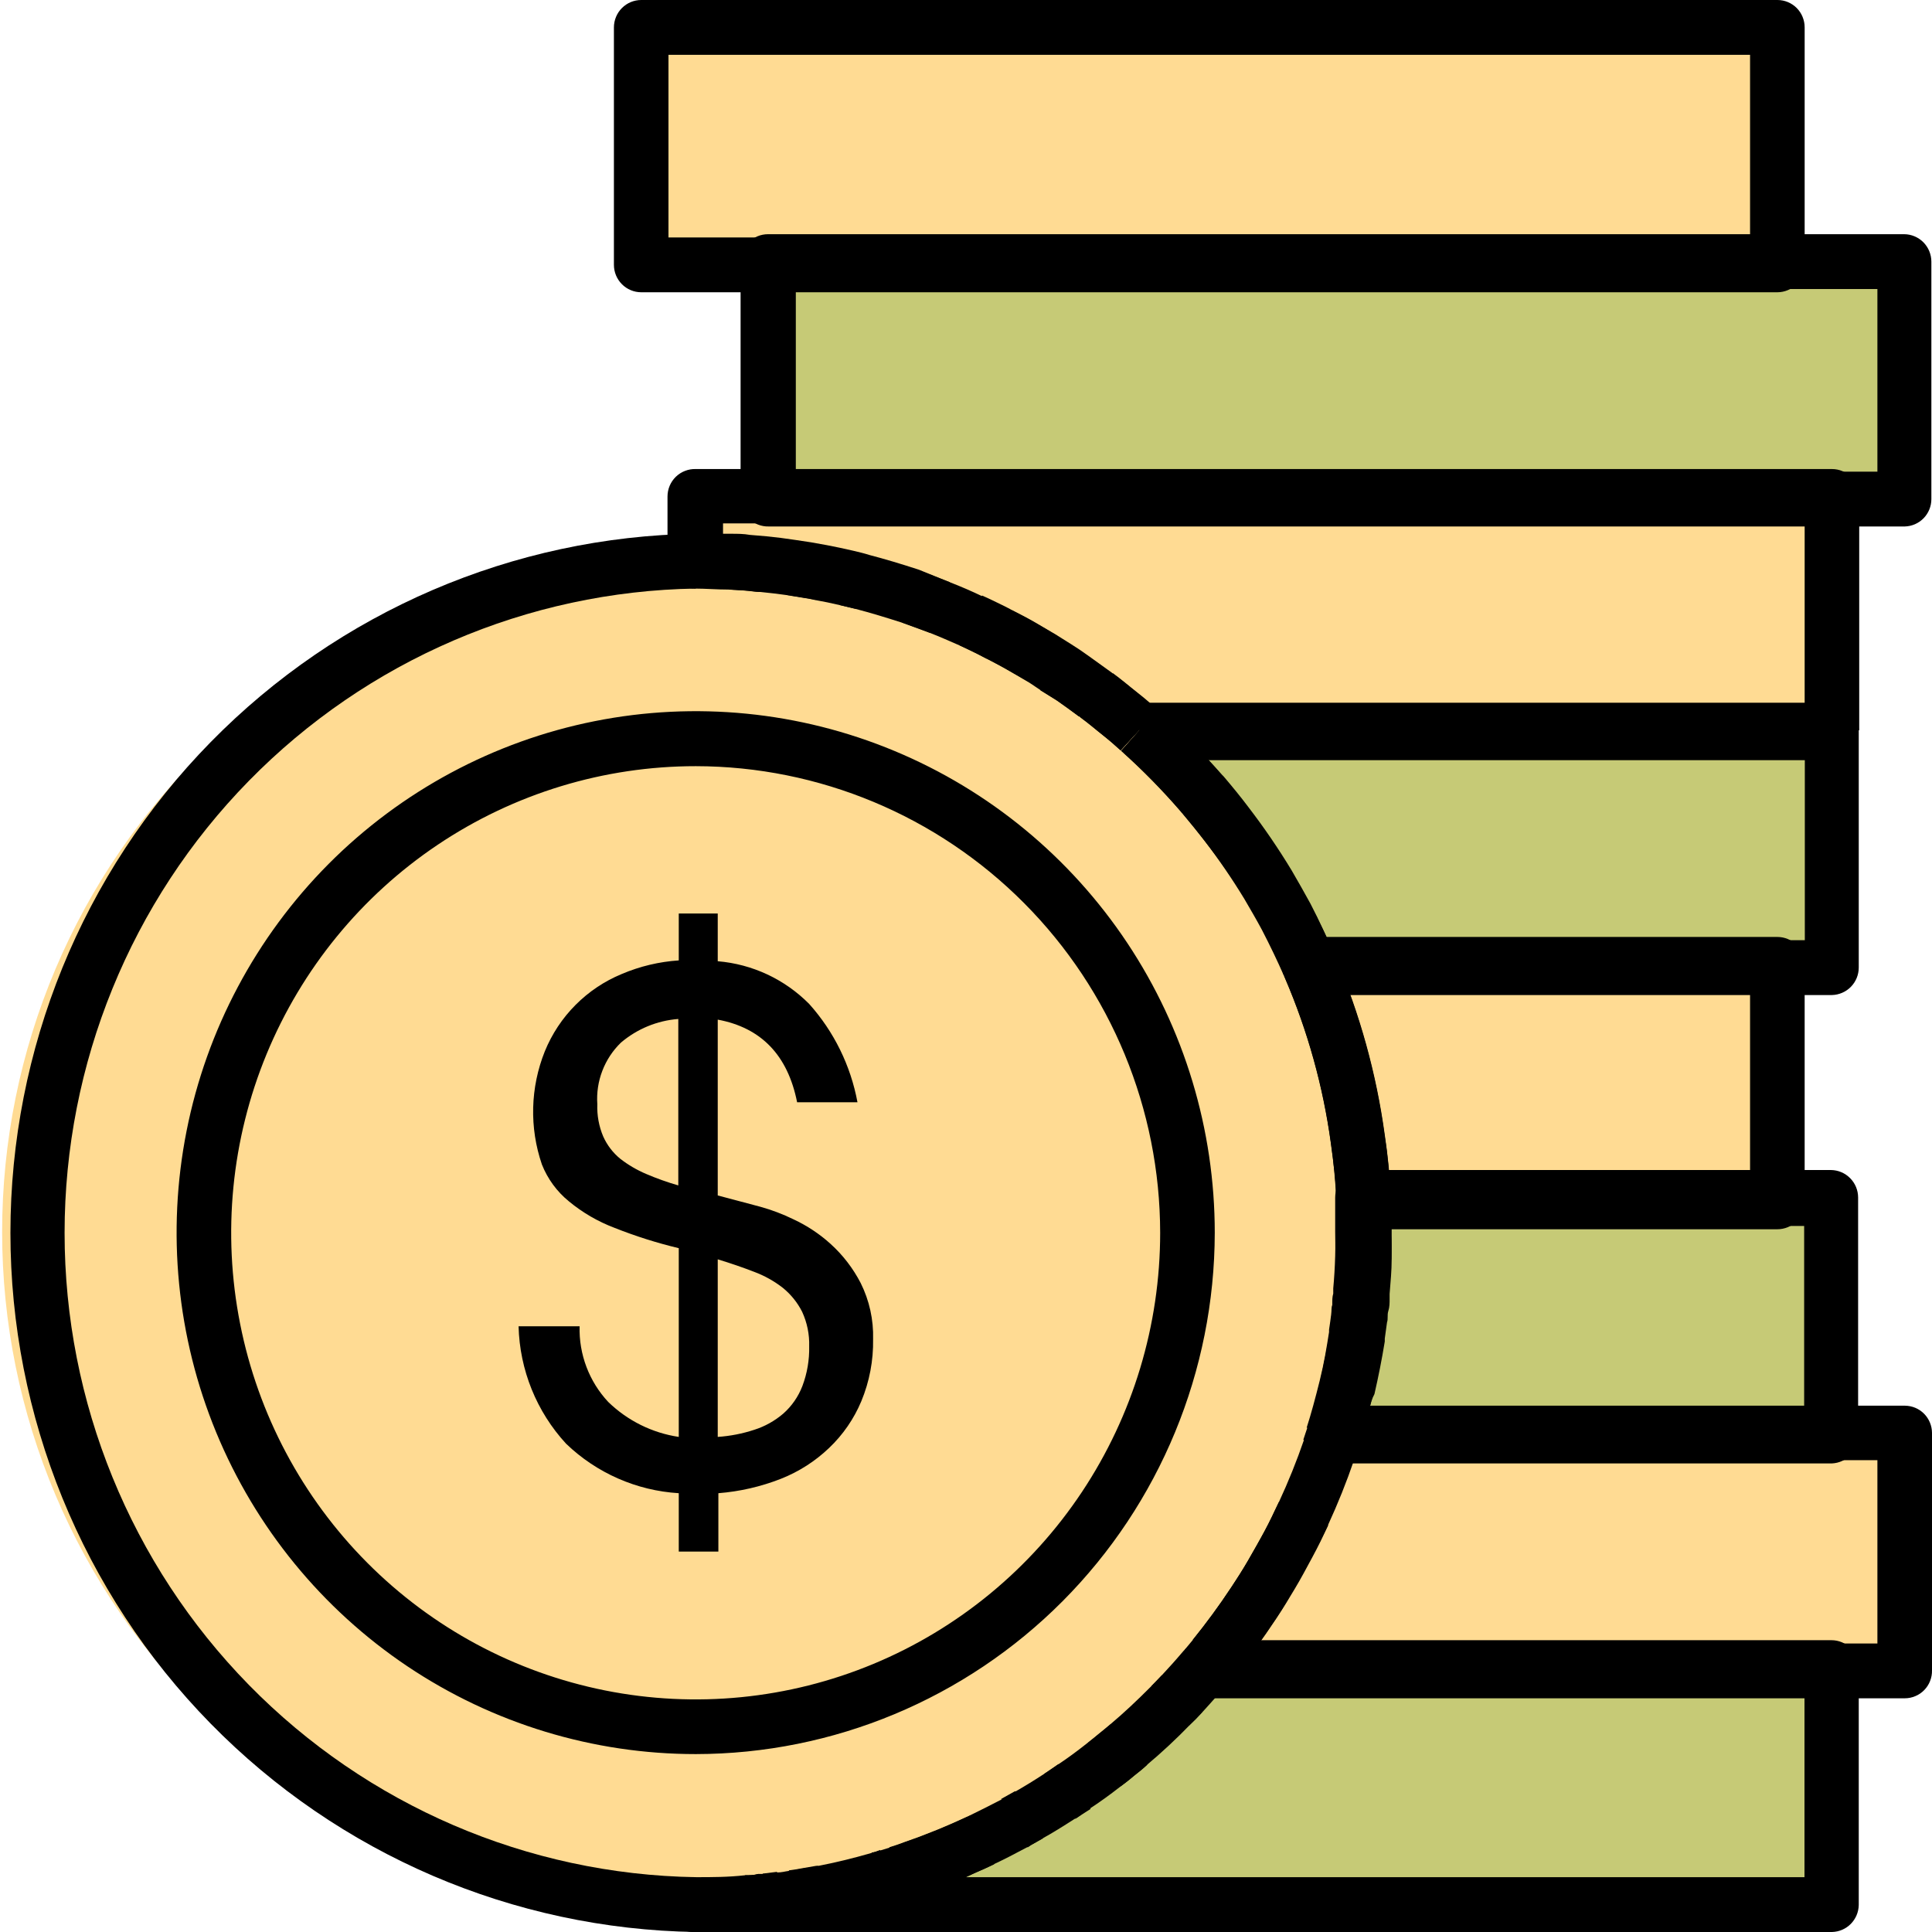
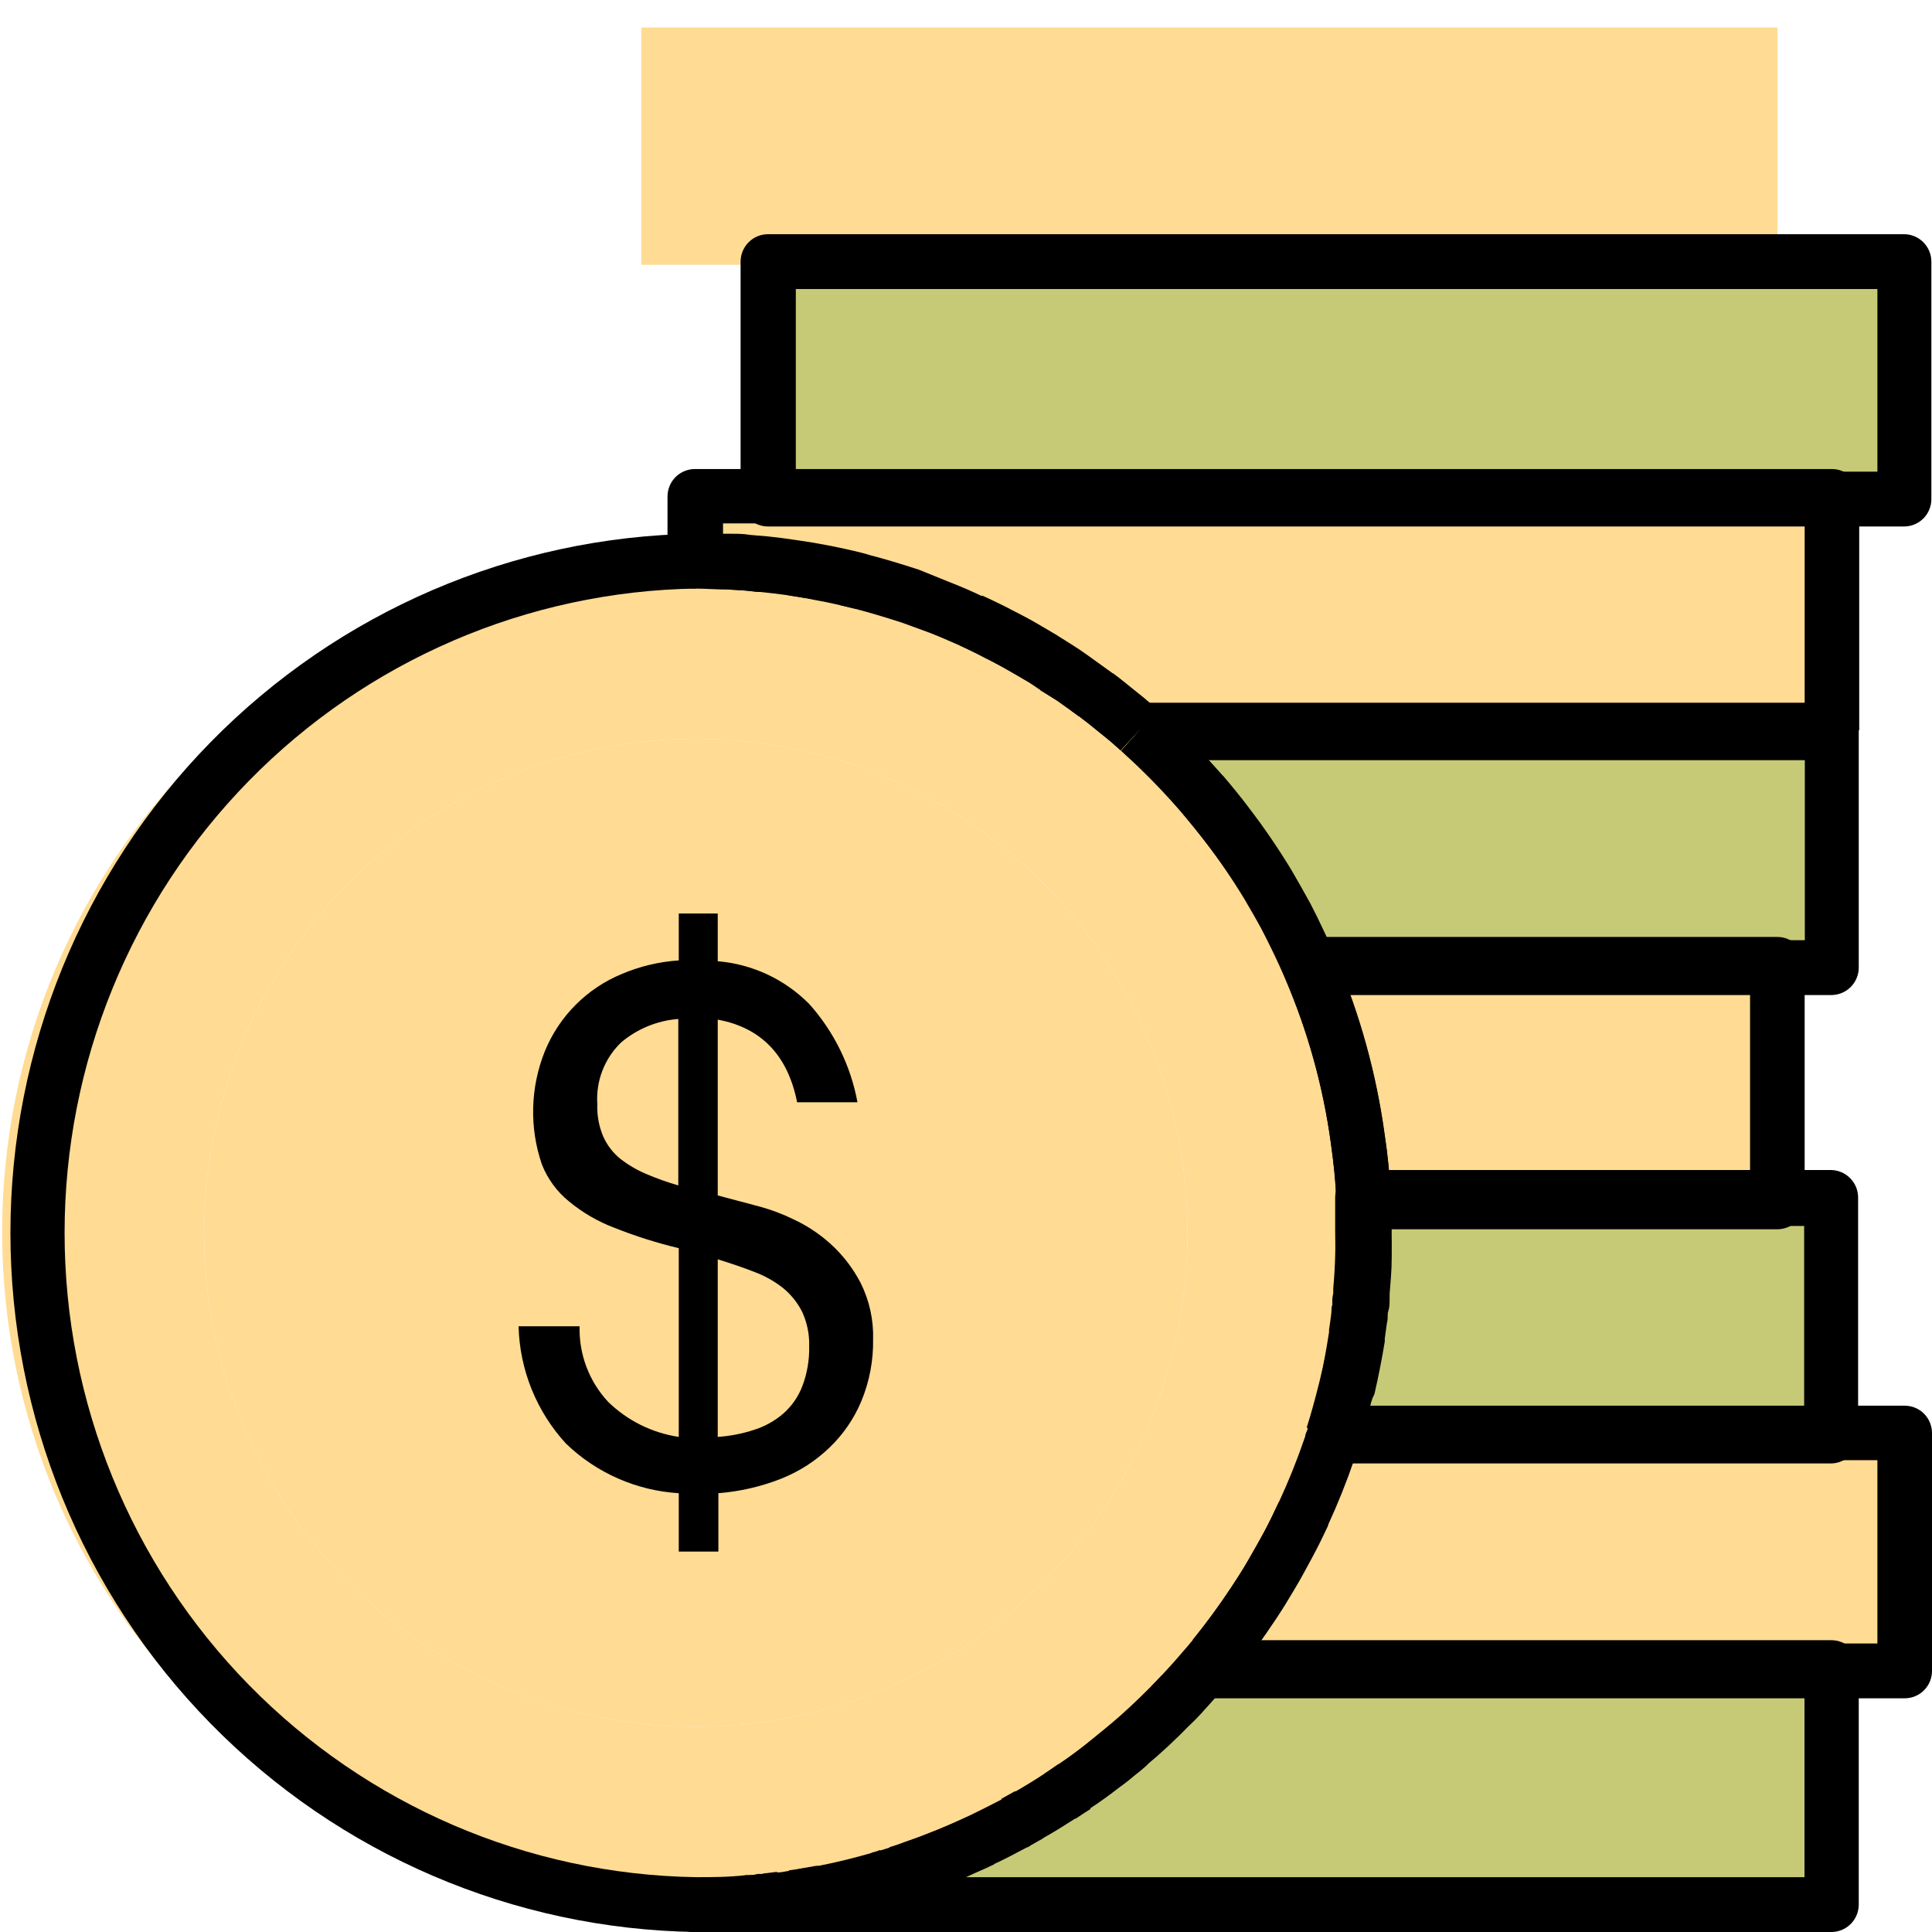
<svg xmlns="http://www.w3.org/2000/svg" width="58" height="58" viewBox="0 0 58 58" fill="none">
  <g clip-path="url(#clip0_15_540)">
    <path d="M57.183 43.016V50.144H54.998V50.047H36.197L36.438 49.75C36.87 49.228 37.272 48.682 37.642 48.114C37.835 47.828 38.014 47.541 38.183 47.245C38.352 46.949 38.526 46.653 38.667 46.351C38.807 46.05 38.971 45.749 39.111 45.439C39.401 44.803 39.662 44.152 39.894 43.496L40.015 43.127H54.998V43.035L57.183 43.016Z" fill="#FFDB93" />
    <path d="M53.36 29.046V35.985H40.934C40.909 35.388 40.852 34.793 40.764 34.203C40.517 32.425 40.029 30.691 39.314 29.046H53.36Z" fill="#FFDB93" />
    <path d="M54.998 14.984V21.923H34.215C34.032 21.748 33.838 21.583 33.64 21.437C33.442 21.292 33.186 21.059 32.944 20.884C32.933 20.878 32.923 20.869 32.915 20.86C32.688 20.685 32.432 20.515 32.205 20.374C32.05 20.267 31.89 20.16 31.721 20.058C31.552 19.956 31.455 19.889 31.31 19.801C31.165 19.714 30.885 19.549 30.672 19.427C30.46 19.306 30.252 19.194 30.039 19.087L29.744 18.932L29.169 18.66C28.86 18.524 28.541 18.383 28.203 18.257C27.864 18.131 27.637 18.043 27.347 17.946C26.864 17.786 26.38 17.645 25.897 17.519L25.414 17.398C25.162 17.339 24.93 17.286 24.655 17.237C24.505 17.203 24.35 17.179 24.172 17.155L23.722 17.087C23.48 16.994 23.2 16.994 22.939 16.951L22.431 16.907L21.919 16.873C21.576 16.873 21.233 16.873 20.89 16.873V14.931H23.074V15.028L54.998 14.984Z" fill="#FFDB93" />
    <path d="M53.36 0.825V7.856H23.074V7.949H19.251V0.825H53.36Z" fill="#FFDB93" />
    <path d="M57.183 7.856V14.984H54.998V14.887H23.074V7.949H53.36V7.856H57.183Z" fill="#C6CA76" />
    <path d="M54.998 22.015V29.046H53.36V28.949H39.29C39.082 28.463 38.86 27.978 38.609 27.536C38.44 27.206 38.261 26.885 38.062 26.565C37.683 25.94 37.267 25.338 36.816 24.763C36.598 24.467 36.366 24.181 36.124 23.904C36.102 23.883 36.081 23.86 36.062 23.836C35.519 23.192 34.936 22.584 34.317 22.015H54.998Z" fill="#C6CA76" />
    <path d="M54.998 35.985V43.016H40.054C40.199 42.564 40.325 42.112 40.426 41.646C40.528 41.18 40.644 40.646 40.721 40.136C40.75 39.947 40.774 39.762 40.798 39.578C40.822 39.393 40.827 39.355 40.837 39.248C40.846 39.141 40.876 38.932 40.885 38.762C40.914 38.427 40.934 38.092 40.948 37.757C40.948 37.505 40.948 37.272 40.948 36.995C40.948 36.718 40.948 36.368 40.948 36.062H53.37V35.97L54.998 35.985Z" fill="#C6CA76" />
    <path d="M54.998 50.144V57.174H20.89C21.407 57.174 21.924 57.174 22.431 57.116L22.862 57.077H22.983C23.137 57.077 23.297 57.043 23.466 57.019C23.635 56.995 23.703 57.019 23.814 56.975C23.925 56.932 24.128 56.927 24.297 56.898C24.466 56.868 24.587 56.849 24.732 56.825C25.307 56.713 25.863 56.577 26.414 56.417C26.52 56.388 26.617 56.364 26.714 56.33C26.811 56.296 26.893 56.281 26.97 56.252C27.149 56.199 27.323 56.135 27.492 56.077C27.661 56.019 27.835 55.956 28.004 55.888C28.174 55.82 28.338 55.766 28.488 55.694C28.637 55.621 28.821 55.557 28.971 55.48C29.121 55.402 29.3 55.334 29.454 55.252C29.797 55.096 30.121 54.926 30.45 54.766C30.6 54.688 30.74 54.611 30.89 54.523C31.199 54.339 31.499 54.154 31.799 53.96C31.948 53.863 32.093 53.766 32.243 53.659C32.553 53.45 32.847 53.232 33.142 53.004C33.273 52.901 33.398 52.804 33.524 52.693C33.65 52.581 33.766 52.503 33.882 52.397C34.315 52.033 34.73 51.647 35.124 51.241C35.249 51.12 35.365 50.998 35.481 50.872C35.694 50.648 35.907 50.411 36.11 50.173L54.998 50.144Z" fill="#C6CA76" />
    <path d="M40.938 36.077C40.938 36.383 40.938 36.694 40.938 37.009C40.938 37.325 40.938 37.495 40.938 37.772C40.938 38.107 40.904 38.442 40.876 38.777C40.876 38.932 40.846 39.088 40.827 39.262C40.808 39.437 40.827 39.481 40.788 39.593C40.75 39.704 40.74 39.962 40.711 40.151C40.629 40.636 40.532 41.161 40.416 41.661C40.3 42.161 40.165 42.632 40.015 43.118C39.981 43.244 39.938 43.365 39.899 43.487C39.667 44.162 39.416 44.812 39.116 45.429C38.976 45.74 38.821 46.046 38.672 46.342C38.522 46.638 38.343 46.944 38.188 47.235C38.033 47.527 37.831 47.818 37.647 48.104C37.27 48.668 36.873 49.216 36.443 49.741L36.202 50.037C36.173 50.071 36.144 50.1 36.12 50.134C35.916 50.372 35.704 50.62 35.491 50.833C35.375 50.959 35.254 51.081 35.133 51.202C34.739 51.608 34.325 51.994 33.891 52.358C33.775 52.465 33.654 52.562 33.534 52.654L33.152 52.965C32.857 53.193 32.562 53.411 32.253 53.62C32.108 53.727 31.958 53.824 31.808 53.921C31.509 54.116 31.209 54.3 30.899 54.485C30.75 54.567 30.61 54.65 30.46 54.727C30.131 54.907 29.807 55.077 29.464 55.213L28.981 55.441C28.816 55.519 28.652 55.582 28.497 55.655C28.343 55.728 28.164 55.791 28.014 55.849C27.864 55.907 27.671 55.975 27.502 56.038C27.332 56.102 27.159 56.16 26.98 56.213C26.902 56.242 26.811 56.262 26.724 56.291C26.637 56.32 26.53 56.349 26.424 56.378C25.873 56.538 25.317 56.675 24.742 56.786C24.602 56.786 24.452 56.84 24.307 56.859C24.162 56.878 23.988 56.917 23.823 56.937C23.659 56.956 23.596 56.971 23.476 56.98C23.355 56.99 23.171 57.019 22.992 57.039H22.871L22.441 57.078C21.958 57.116 21.416 57.136 20.899 57.136C18.201 57.239 15.51 56.794 12.987 55.828C10.464 54.861 8.16 53.394 6.215 51.513C4.27 49.631 2.722 47.375 1.665 44.879C0.608 42.383 0.064 39.698 0.064 36.985C0.064 34.272 0.608 31.588 1.665 29.091C2.722 26.595 4.27 24.339 6.215 22.458C8.16 20.576 10.464 19.109 12.987 18.142C15.51 17.176 18.201 16.731 20.899 16.834C21.242 16.834 21.586 16.834 21.929 16.834L22.441 16.868L22.949 16.912C23.224 16.941 23.49 16.975 23.761 17.014L24.21 17.082C24.365 17.106 24.52 17.131 24.694 17.165C24.95 17.213 25.177 17.267 25.452 17.325L25.936 17.446C26.419 17.572 26.902 17.713 27.386 17.873C27.676 17.971 27.961 18.077 28.241 18.184C28.521 18.291 28.884 18.451 29.208 18.587L29.783 18.859L30.078 19.015C30.291 19.121 30.503 19.233 30.711 19.354L31.349 19.728C31.494 19.816 31.629 19.898 31.76 19.986C31.89 20.073 32.084 20.195 32.243 20.301C32.485 20.466 32.722 20.628 32.954 20.787C32.962 20.797 32.972 20.805 32.983 20.811C33.224 20.991 33.466 21.175 33.679 21.365C33.891 21.554 34.07 21.69 34.254 21.85C34.915 22.44 35.536 23.072 36.115 23.744C36.134 23.768 36.155 23.79 36.178 23.812C36.41 24.093 36.661 24.38 36.869 24.671C37.318 25.256 37.735 25.865 38.116 26.497C38.299 26.813 38.488 27.138 38.662 27.468C38.904 27.929 39.145 28.4 39.339 28.881L39.382 28.978C40.095 30.623 40.583 32.358 40.832 34.135C40.914 34.752 40.977 35.378 41.001 36.009L40.938 36.077ZM35.651 37.009C35.651 34.077 34.785 31.209 33.163 28.771C31.541 26.332 29.236 24.432 26.538 23.309C23.841 22.187 20.873 21.893 18.01 22.465C15.147 23.038 12.516 24.45 10.452 26.524C8.388 28.598 6.982 31.24 6.412 34.116C5.843 36.993 6.135 39.974 7.252 42.684C8.369 45.394 10.261 47.71 12.689 49.339C15.116 50.969 17.97 51.838 20.89 51.838C24.805 51.838 28.559 50.276 31.327 47.495C34.096 44.714 35.651 40.942 35.651 37.009Z" fill="#FFDB93" />
    <path d="M20.89 22.18C23.809 22.18 26.663 23.05 29.09 24.68C31.518 26.309 33.41 28.625 34.527 31.335C35.644 34.044 35.937 37.026 35.367 39.902C34.797 42.779 33.392 45.421 31.327 47.495C29.263 49.569 26.633 50.981 23.769 51.553C20.906 52.126 17.938 51.832 15.241 50.71C12.544 49.587 10.238 47.687 8.616 45.248C6.994 42.809 6.129 39.942 6.129 37.009C6.129 33.077 7.684 29.305 10.452 26.524C13.22 23.743 16.975 22.18 20.89 22.18Z" fill="#FFDB93" />
    <path d="M57.183 15.805H23.074C22.965 15.808 22.857 15.788 22.755 15.748C22.654 15.708 22.561 15.648 22.483 15.572C22.404 15.496 22.342 15.404 22.299 15.303C22.256 15.203 22.234 15.094 22.233 14.985V7.856C22.233 7.638 22.32 7.428 22.474 7.273C22.628 7.118 22.837 7.031 23.055 7.031H57.164C57.381 7.032 57.589 7.12 57.742 7.274C57.895 7.429 57.981 7.638 57.981 7.856V14.985C57.981 15.199 57.897 15.405 57.748 15.558C57.599 15.711 57.396 15.8 57.183 15.805ZM23.891 14.159H56.361V8.677H23.891V14.159Z" fill="black" />
-     <path d="M53.36 8.774H19.251C19.033 8.774 18.824 8.687 18.67 8.532C18.516 8.377 18.43 8.168 18.43 7.949V0.821C18.431 0.603 18.518 0.394 18.672 0.24C18.826 0.086 19.034 -3.77299e-06 19.251 1.23718e-10L53.36 1.23718e-10C53.577 1.23718e-10 53.784 0.086 53.938 0.24C54.091 0.394 54.177 0.603 54.177 0.821V7.949C54.177 8.167 54.091 8.376 53.938 8.531C53.785 8.685 53.577 8.773 53.36 8.774ZM20.068 7.128H52.538V1.646H20.068V7.128Z" fill="black" />
    <path d="M40.117 36.019C40.088 35.441 40.035 34.868 39.957 34.324C39.726 32.62 39.264 30.955 38.584 29.376C38.583 29.355 38.583 29.334 38.584 29.313C38.352 28.779 38.14 28.342 37.913 27.929C37.743 27.604 37.579 27.308 37.391 27.002C37.016 26.395 36.608 25.81 36.168 25.249C35.97 24.982 35.757 24.72 35.511 24.433L36.733 23.341C37.014 23.661 37.255 23.962 37.468 24.254C37.937 24.857 38.368 25.49 38.758 26.147C38.962 26.477 39.155 26.808 39.329 27.157C39.59 27.631 39.827 28.117 40.039 28.614C40.039 28.614 40.073 28.682 40.093 28.73C40.824 30.436 41.321 32.232 41.572 34.072C41.664 34.688 41.725 35.309 41.755 35.931L40.117 36.019Z" fill="black" />
    <path d="M35.443 24.351C34.919 23.741 34.358 23.165 33.761 22.627L34.853 21.403C35.502 21.989 36.114 22.615 36.685 23.278L35.443 24.351Z" fill="black" />
    <path d="M33.635 22.52C33.466 22.365 33.297 22.214 33.118 22.078C32.939 21.942 32.669 21.704 32.441 21.539L33.408 20.209C33.664 20.393 33.891 20.593 34.152 20.797C34.413 21 34.563 21.136 34.761 21.326L33.635 22.52Z" fill="black" />
    <path d="M32.383 21.505C32.166 21.34 31.939 21.18 31.712 21.02L31.228 20.719L32.103 19.33C32.277 19.437 32.446 19.549 32.615 19.665C32.862 19.835 33.099 20.015 33.355 20.199L32.383 21.505Z" fill="black" />
-     <path d="M30.866 20.466C30.663 20.34 30.46 20.224 30.257 20.112C30.054 20 29.86 19.893 29.662 19.791L30.397 18.335L30.025 19.068L30.411 18.344C30.634 18.456 30.851 18.568 31.069 18.694C31.286 18.82 31.504 18.942 31.726 19.078L30.866 20.466Z" fill="black" />
+     <path d="M30.866 20.466C30.663 20.34 30.46 20.224 30.257 20.112C30.054 20 29.86 19.893 29.662 19.791L30.397 18.335L30.025 19.068C30.634 18.456 30.851 18.568 31.069 18.694C31.286 18.82 31.504 18.942 31.726 19.078L30.866 20.466Z" fill="black" />
    <path d="M29.619 19.772L29.358 19.636C29.179 19.549 28.995 19.456 28.811 19.374L29.483 17.878C29.681 17.966 29.88 18.063 30.078 18.16C30.194 18.218 30.305 18.271 30.411 18.335L29.619 19.772Z" fill="black" />
-     <path d="M27.908 18.995C27.634 18.888 27.358 18.786 27.081 18.689L27.608 17.131L28.517 17.48L27.908 18.995Z" fill="black" />
    <path d="M25.699 18.281L25.215 18.165L25.588 16.562C25.757 16.601 25.926 16.64 26.095 16.689L25.699 18.281Z" fill="black" />
    <path d="M24.491 18.009C24.355 17.98 24.22 17.956 24.084 17.936L23.635 17.864L23.862 16.237C24.026 16.261 24.186 16.281 24.346 16.31L24.829 16.397L24.491 18.009Z" fill="black" />
    <path d="M22.862 17.771C22.702 17.771 22.543 17.737 22.378 17.728L21.895 17.698L21.948 16.052C22.132 16.052 22.325 16.052 22.514 16.087L23.021 16.13L22.862 17.771Z" fill="black" />
    <path d="M20.89 58C15.404 57.916 10.171 55.668 6.321 51.741C2.471 47.814 0.313 42.523 0.313 37.012C0.313 31.5 2.471 26.209 6.321 22.282C10.171 18.355 15.404 16.107 20.89 16.023V17.669C15.836 17.75 11.017 19.823 7.471 23.442C3.926 27.06 1.939 31.934 1.939 37.012C1.939 42.089 3.926 46.963 7.471 50.582C11.017 54.2 15.836 56.273 20.89 56.354V58Z" fill="black" />
    <path d="M22.494 57.937L22.369 56.296C22.504 56.296 22.634 56.296 22.765 56.257L22.953 57.893L22.494 57.937Z" fill="black" />
    <path d="M23.103 57.879L22.895 56.247L23.326 56.194L23.558 57.825C23.408 57.849 23.253 57.864 23.103 57.879Z" fill="black" />
    <path d="M23.901 57.782L23.683 56.15C23.835 56.131 23.985 56.106 24.133 56.077L24.5 56.014H24.563L24.858 57.631H24.8L24.394 57.699L23.901 57.782Z" fill="black" />
    <path d="M26.583 57.204L26.168 55.611C26.255 55.611 26.337 55.568 26.419 55.538L26.936 57.102C26.825 57.141 26.709 57.17 26.583 57.204Z" fill="black" />
    <path d="M27.183 57.029L26.699 55.456C26.864 55.407 27.028 55.349 27.183 55.291C27.337 55.232 27.521 55.174 27.666 55.116L28.149 54.926C28.314 54.858 28.468 54.795 28.633 54.722C28.797 54.65 28.956 54.582 29.116 54.509L29.846 55.965C29.672 56.053 29.493 56.131 29.314 56.208C29.135 56.286 28.976 56.359 28.797 56.432C28.618 56.504 28.449 56.577 28.261 56.64C28.072 56.703 27.913 56.776 27.729 56.835L27.183 57.029Z" fill="black" />
    <path d="M30.851 55.461L30.058 54.004L30.155 53.95L30.474 53.771L31.31 55.189L30.948 55.392L30.851 55.461Z" fill="black" />
    <path d="M32.287 54.601L31.349 53.251L31.774 52.96L32.741 54.305C32.577 54.407 32.432 54.504 32.287 54.601Z" fill="black" />
    <path d="M33.635 53.63L32.669 52.314C32.785 52.227 32.891 52.139 33.002 52.042C33.113 51.945 33.244 51.848 33.345 51.761L34.442 52.979C34.317 53.096 34.176 53.208 34.041 53.314C33.912 53.427 33.776 53.533 33.635 53.63Z" fill="black" />
    <path d="M35.694 51.804L34.563 50.62C34.674 50.508 34.781 50.401 34.882 50.289L36.09 51.401C35.96 51.542 35.834 51.673 35.694 51.804Z" fill="black" />
    <path d="M37.072 50.275L35.805 49.231C36.216 48.729 36.6 48.205 36.956 47.662C37.159 47.361 37.328 47.094 37.473 46.837C37.618 46.58 37.806 46.259 37.956 45.977C38.106 45.696 38.256 45.385 38.391 45.094L39.875 45.788C39.725 46.109 39.571 46.429 39.392 46.759C39.213 47.089 39.063 47.376 38.874 47.691C38.686 48.007 38.531 48.264 38.314 48.59C37.93 49.173 37.516 49.736 37.072 50.275Z" fill="black" />
-     <path d="M40.687 43.73L39.126 43.224L39.247 42.86L40.808 43.356L40.687 43.73Z" fill="black" />
    <path d="M40.837 43.263L39.276 42.778C39.416 42.326 39.532 41.899 39.629 41.471C39.725 41.044 39.836 40.5 39.914 40.015V39.932C39.938 39.782 39.957 39.631 39.977 39.481L41.6 39.67C41.6 39.835 41.557 40 41.533 40.156V40.243C41.451 40.787 41.349 41.321 41.224 41.831C41.098 42.341 40.992 42.768 40.837 43.263Z" fill="black" />
    <path d="M41.649 39.359L40.025 39.136C40.025 38.995 40.059 38.859 40.068 38.718L41.702 38.83C41.692 39.01 41.673 39.18 41.649 39.359Z" fill="black" />
    <path d="M41.765 37.806L40.117 37.738C40.117 37.495 40.117 37.252 40.117 37.009H41.755C41.779 37.276 41.775 37.543 41.765 37.806Z" fill="black" />
-     <path d="M20.89 52.659C17.807 52.66 14.794 51.742 12.23 50.023C9.667 48.303 7.669 45.858 6.489 42.998C5.309 40.137 5 36.989 5.601 33.952C6.202 30.915 7.687 28.125 9.866 25.935C12.046 23.746 14.823 22.255 17.846 21.651C20.869 21.047 24.003 21.357 26.85 22.543C29.698 23.728 32.131 25.735 33.843 28.31C35.555 30.886 36.468 33.913 36.468 37.009C36.462 41.158 34.819 45.136 31.899 48.07C28.979 51.003 25.02 52.654 20.89 52.659ZM20.89 23.001C18.131 23 15.435 23.821 13.141 25.36C10.848 26.898 9.06 29.086 8.003 31.645C6.947 34.205 6.67 37.022 7.208 39.739C7.745 42.457 9.073 44.953 11.023 46.913C12.973 48.873 15.458 50.207 18.163 50.748C20.868 51.289 23.672 51.012 26.22 49.952C28.768 48.892 30.946 47.096 32.479 44.792C34.011 42.489 34.829 39.78 34.829 37.009C34.825 33.296 33.355 29.736 30.742 27.11C28.129 24.484 24.586 23.006 20.89 23.001Z" fill="black" />
    <path d="M33.645 22.53C33.471 22.37 33.292 22.219 33.108 22.069C32.925 21.918 32.664 21.705 32.432 21.535C32.209 21.37 31.992 21.209 31.765 21.049L31.281 20.748L30.933 20.515L30.856 20.466L30.247 20.112C30.058 20 29.875 19.908 29.691 19.811L29.609 19.772L29.348 19.636C29.169 19.549 28.985 19.456 28.802 19.374C28.512 19.248 28.207 19.112 27.893 18.99L27.067 18.689C26.583 18.534 26.139 18.398 25.689 18.281L25.206 18.165C24.959 18.107 24.723 18.058 24.476 18.014C24.326 17.98 24.191 17.956 24.055 17.937L23.606 17.864C23.35 17.83 23.094 17.796 22.833 17.772C22.673 17.772 22.514 17.738 22.349 17.728L21.866 17.699C21.523 17.699 21.189 17.67 20.861 17.67C20.644 17.67 20.435 17.583 20.281 17.43C20.127 17.276 20.04 17.067 20.039 16.849V14.907C20.039 14.796 20.061 14.686 20.104 14.584C20.147 14.482 20.21 14.39 20.29 14.312C20.369 14.236 20.463 14.175 20.566 14.136C20.669 14.096 20.779 14.077 20.89 14.081H54.998C55.106 14.081 55.212 14.102 55.311 14.144C55.41 14.185 55.5 14.245 55.576 14.322C55.652 14.398 55.712 14.488 55.753 14.588C55.794 14.688 55.815 14.794 55.815 14.902V21.923H54.177V15.713H21.706V16.024H21.958C22.137 16.024 22.325 16.024 22.514 16.058L23.021 16.101C23.306 16.13 23.587 16.164 23.867 16.208L24.35 16.281L24.834 16.368C25.085 16.417 25.346 16.47 25.612 16.533C25.776 16.572 25.945 16.611 26.095 16.66C26.578 16.786 27.062 16.932 27.584 17.102L28.517 17.48C28.855 17.611 29.179 17.752 29.483 17.898C29.691 17.99 29.889 18.087 30.087 18.184L30.363 18.325H30.402C30.639 18.447 30.856 18.558 31.073 18.684L31.726 19.068L31.803 19.117L32.166 19.345C32.321 19.442 32.49 19.554 32.649 19.67C32.809 19.787 33.133 20.015 33.379 20.195L33.418 20.229C33.664 20.413 33.901 20.602 34.143 20.802C34.384 21 34.544 21.137 34.742 21.321L33.645 22.53Z" fill="black" />
    <path d="M54.998 22.821H34.317C34.209 22.822 34.103 22.801 34.003 22.76C33.904 22.72 33.813 22.659 33.737 22.583L33.674 22.53L34.317 21.802V21.195H55.008L54.998 22.821Z" fill="black" />
    <path d="M54.998 29.872H39.334V28.225H54.182V22.744H34.201V21.097H54.984C55.201 21.099 55.409 21.186 55.562 21.341C55.715 21.496 55.801 21.705 55.801 21.923V29.046C55.801 29.262 55.717 29.469 55.567 29.623C55.417 29.777 55.213 29.866 54.998 29.872Z" fill="black" />
    <path d="M38.536 29.274C38.348 28.847 38.135 28.4 37.884 27.915C37.719 27.609 37.536 27.293 37.357 26.988C36.992 26.387 36.595 25.807 36.168 25.249C35.955 24.977 35.733 24.705 35.511 24.438C35.48 24.408 35.453 24.376 35.428 24.341C34.875 23.704 34.283 23.102 33.654 22.54L34.747 21.311C35.43 21.919 36.076 22.567 36.68 23.253L36.733 23.307C37.009 23.632 37.251 23.928 37.478 24.23C37.946 24.84 38.38 25.475 38.778 26.133C38.971 26.468 39.164 26.803 39.343 27.133C39.619 27.662 39.827 28.143 40.054 28.614L38.536 29.274Z" fill="black" />
    <path d="M53.36 36.903H40.938C40.726 36.903 40.522 36.82 40.369 36.673C40.216 36.525 40.125 36.324 40.117 36.111C40.117 35.543 40.039 34.95 39.952 34.314C39.719 32.614 39.257 30.953 38.58 29.376C38.567 29.357 38.557 29.335 38.551 29.313C38.497 29.185 38.475 29.046 38.486 28.907C38.496 28.769 38.54 28.635 38.614 28.517C38.685 28.402 38.784 28.306 38.901 28.238C39.018 28.17 39.15 28.133 39.285 28.128H53.36C53.577 28.128 53.784 28.215 53.938 28.369C54.091 28.523 54.177 28.731 54.177 28.949V36.077C54.178 36.185 54.157 36.292 54.116 36.392C54.075 36.493 54.015 36.584 53.939 36.66C53.863 36.737 53.773 36.798 53.674 36.84C53.574 36.881 53.468 36.903 53.36 36.903ZM41.702 35.252H52.538V29.774H40.498C41.008 31.171 41.366 32.618 41.567 34.091C41.63 34.475 41.673 34.878 41.702 35.252Z" fill="black" />
    <path d="M54.998 43.933H40.015V43.113L39.227 42.86C39.363 42.438 39.483 41.991 39.619 41.447C39.754 40.903 39.822 40.476 39.899 39.99V39.918C39.923 39.767 39.943 39.617 39.962 39.466C39.981 39.316 39.962 39.262 39.996 39.175C39.996 39.175 39.996 39.131 39.996 39.121C39.996 39.024 39.996 38.927 40.025 38.835V38.679C40.054 38.369 40.073 38.048 40.083 37.708C40.093 37.368 40.083 37.223 40.083 36.975C40.083 36.728 40.083 36.368 40.083 36.072C40.081 36.032 40.081 35.991 40.083 35.951C40.083 35.733 40.169 35.523 40.322 35.369C40.475 35.214 40.682 35.127 40.9 35.125H54.965C55.182 35.127 55.389 35.214 55.542 35.369C55.696 35.523 55.782 35.733 55.782 35.951V43.108C55.782 43.32 55.7 43.525 55.555 43.678C55.409 43.832 55.21 43.923 54.998 43.933ZM41.112 42.287H54.162V36.805H41.779V37.009C41.779 37.271 41.779 37.543 41.779 37.806C41.779 38.145 41.745 38.495 41.717 38.845V38.995C41.717 39.117 41.717 39.238 41.678 39.359C41.639 39.481 41.678 39.587 41.639 39.699L41.572 40.185V40.272C41.484 40.811 41.383 41.321 41.262 41.85C41.185 41.991 41.146 42.142 41.112 42.287Z" fill="black" />
    <path d="M57.183 50.984H36.115V50.013L35.564 49.527L35.81 49.231C36.197 48.745 36.588 48.221 36.961 47.658C37.135 47.391 37.309 47.119 37.478 46.832C37.647 46.546 37.801 46.264 37.961 45.973C38.12 45.681 38.251 45.395 38.391 45.099C38.677 44.484 38.93 43.856 39.15 43.215L39.184 43.118C39.184 43.05 39.232 42.977 39.252 42.909C39.259 42.874 39.269 42.84 39.281 42.807C39.283 42.797 39.283 42.787 39.281 42.778C39.337 42.613 39.442 42.469 39.582 42.365C39.722 42.262 39.89 42.204 40.063 42.2H57.193C57.407 42.203 57.611 42.289 57.763 42.442C57.913 42.594 57.999 42.801 58 43.016V50.144C58.003 50.253 57.983 50.362 57.943 50.464C57.904 50.566 57.844 50.658 57.768 50.736C57.692 50.815 57.601 50.877 57.5 50.919C57.4 50.962 57.292 50.984 57.183 50.984ZM37.801 49.338H56.361V43.836H40.648C40.426 44.487 40.165 45.138 39.87 45.779C39.72 46.099 39.566 46.419 39.387 46.725C39.208 47.031 39.044 47.357 38.87 47.658C38.696 47.959 38.522 48.269 38.328 48.556C38.135 48.842 37.98 49.075 37.801 49.318V49.338Z" fill="black" />
    <path d="M54.998 58H20.89C20.777 58.009 20.663 57.994 20.556 57.956C20.45 57.919 20.351 57.86 20.268 57.783C20.185 57.705 20.119 57.612 20.074 57.507C20.028 57.403 20.005 57.291 20.005 57.177C20.005 57.063 20.028 56.951 20.074 56.846C20.119 56.742 20.185 56.649 20.268 56.571C20.351 56.494 20.45 56.435 20.556 56.397C20.663 56.36 20.777 56.345 20.89 56.354C21.373 56.354 21.856 56.354 22.373 56.296C22.504 56.296 22.634 56.296 22.765 56.257H22.862H22.953L23.321 56.213C23.476 56.213 23.572 56.179 23.664 56.169L24.123 56.092C24.278 56.092 24.413 56.043 24.549 56.019C25.07 55.917 25.597 55.791 26.153 55.63C26.259 55.601 26.342 55.582 26.424 55.553L26.68 55.475C26.859 55.422 27.023 55.363 27.163 55.305L27.274 55.266C27.4 55.223 27.531 55.179 27.651 55.13L28.135 54.941L28.256 54.888L28.604 54.737L29.087 54.514C29.411 54.358 29.725 54.198 30.054 54.028L30.479 53.785C30.769 53.62 31.059 53.441 31.349 53.251L31.441 53.193C31.542 53.125 31.649 53.057 31.745 52.984C32.045 52.785 32.316 52.586 32.63 52.338L32.992 52.047C33.118 51.95 33.219 51.862 33.321 51.775C33.742 51.421 34.138 51.047 34.534 50.649L34.868 50.304C35.075 50.081 35.279 49.857 35.472 49.629L35.535 49.556C35.702 49.371 35.934 49.258 36.182 49.24H54.984C55.201 49.24 55.408 49.327 55.562 49.481C55.715 49.635 55.801 49.843 55.801 50.061V57.189C55.797 57.402 55.712 57.605 55.562 57.757C55.413 57.908 55.211 57.995 54.998 58ZM29 56.354H54.172V50.872H36.569C36.405 51.061 36.24 51.241 36.086 51.411C35.931 51.581 35.858 51.649 35.738 51.765C35.318 52.2 34.876 52.612 34.413 52.999C34.312 53.096 34.172 53.208 34.036 53.314C33.901 53.421 33.79 53.518 33.654 53.62C33.306 53.892 33.007 54.106 32.688 54.315L32.345 54.553L32.243 54.616C31.919 54.824 31.61 55.019 31.276 55.203L30.827 55.461C30.474 55.65 30.136 55.825 29.783 55.99C29.614 56.072 29.44 56.15 29.271 56.223L29 56.354Z" fill="black" />
    <path d="M18.26 42.088C18.84 42.651 19.58 43.018 20.377 43.137V37.471C19.719 37.314 19.073 37.109 18.444 36.859C17.95 36.672 17.489 36.404 17.081 36.067C16.72 35.774 16.441 35.393 16.269 34.96C15.889 33.854 15.92 32.647 16.356 31.561C16.569 31.04 16.882 30.566 17.279 30.168C17.676 29.769 18.147 29.454 18.666 29.24C19.21 29.009 19.788 28.871 20.377 28.832V27.424H21.547V28.857C22.584 28.943 23.558 29.398 24.292 30.139C25.037 30.97 25.538 31.991 25.742 33.091H23.93C23.649 31.678 22.852 30.852 21.547 30.61V35.888L22.823 36.227C23.167 36.322 23.502 36.449 23.823 36.606C24.227 36.794 24.6 37.041 24.93 37.339C25.302 37.675 25.609 38.074 25.839 38.519C26.099 39.042 26.227 39.62 26.211 40.204C26.222 40.842 26.102 41.475 25.858 42.064C25.637 42.594 25.307 43.072 24.892 43.467C24.473 43.868 23.98 44.183 23.442 44.395C22.841 44.631 22.209 44.776 21.566 44.827V46.58H20.377V44.827C19.11 44.75 17.911 44.223 16.994 43.341C16.108 42.379 15.601 41.126 15.568 39.816H17.4C17.377 40.658 17.686 41.474 18.26 42.088ZM18.642 31.299C18.396 31.537 18.206 31.825 18.083 32.145C17.96 32.465 17.908 32.807 17.932 33.149C17.919 33.482 17.98 33.814 18.11 34.12C18.226 34.379 18.4 34.606 18.618 34.785C18.857 34.971 19.118 35.124 19.396 35.242C19.711 35.377 20.034 35.492 20.363 35.587V30.59C19.729 30.639 19.127 30.887 18.642 31.299ZM22.644 42.923C22.963 42.822 23.259 42.656 23.514 42.438C23.77 42.212 23.967 41.927 24.089 41.608C24.232 41.228 24.301 40.824 24.292 40.418C24.303 40.06 24.23 39.704 24.08 39.379C23.94 39.103 23.744 38.86 23.505 38.665C23.241 38.459 22.948 38.295 22.634 38.179C22.296 38.048 21.929 37.922 21.547 37.806V43.137C21.92 43.112 22.289 43.04 22.644 42.923Z" fill="black" />
  </g>
  <defs>
    <clipPath id="clip0_15_540">
      <rect width="58" height="58" fill="white" />
    </clipPath>
  </defs>
</svg>